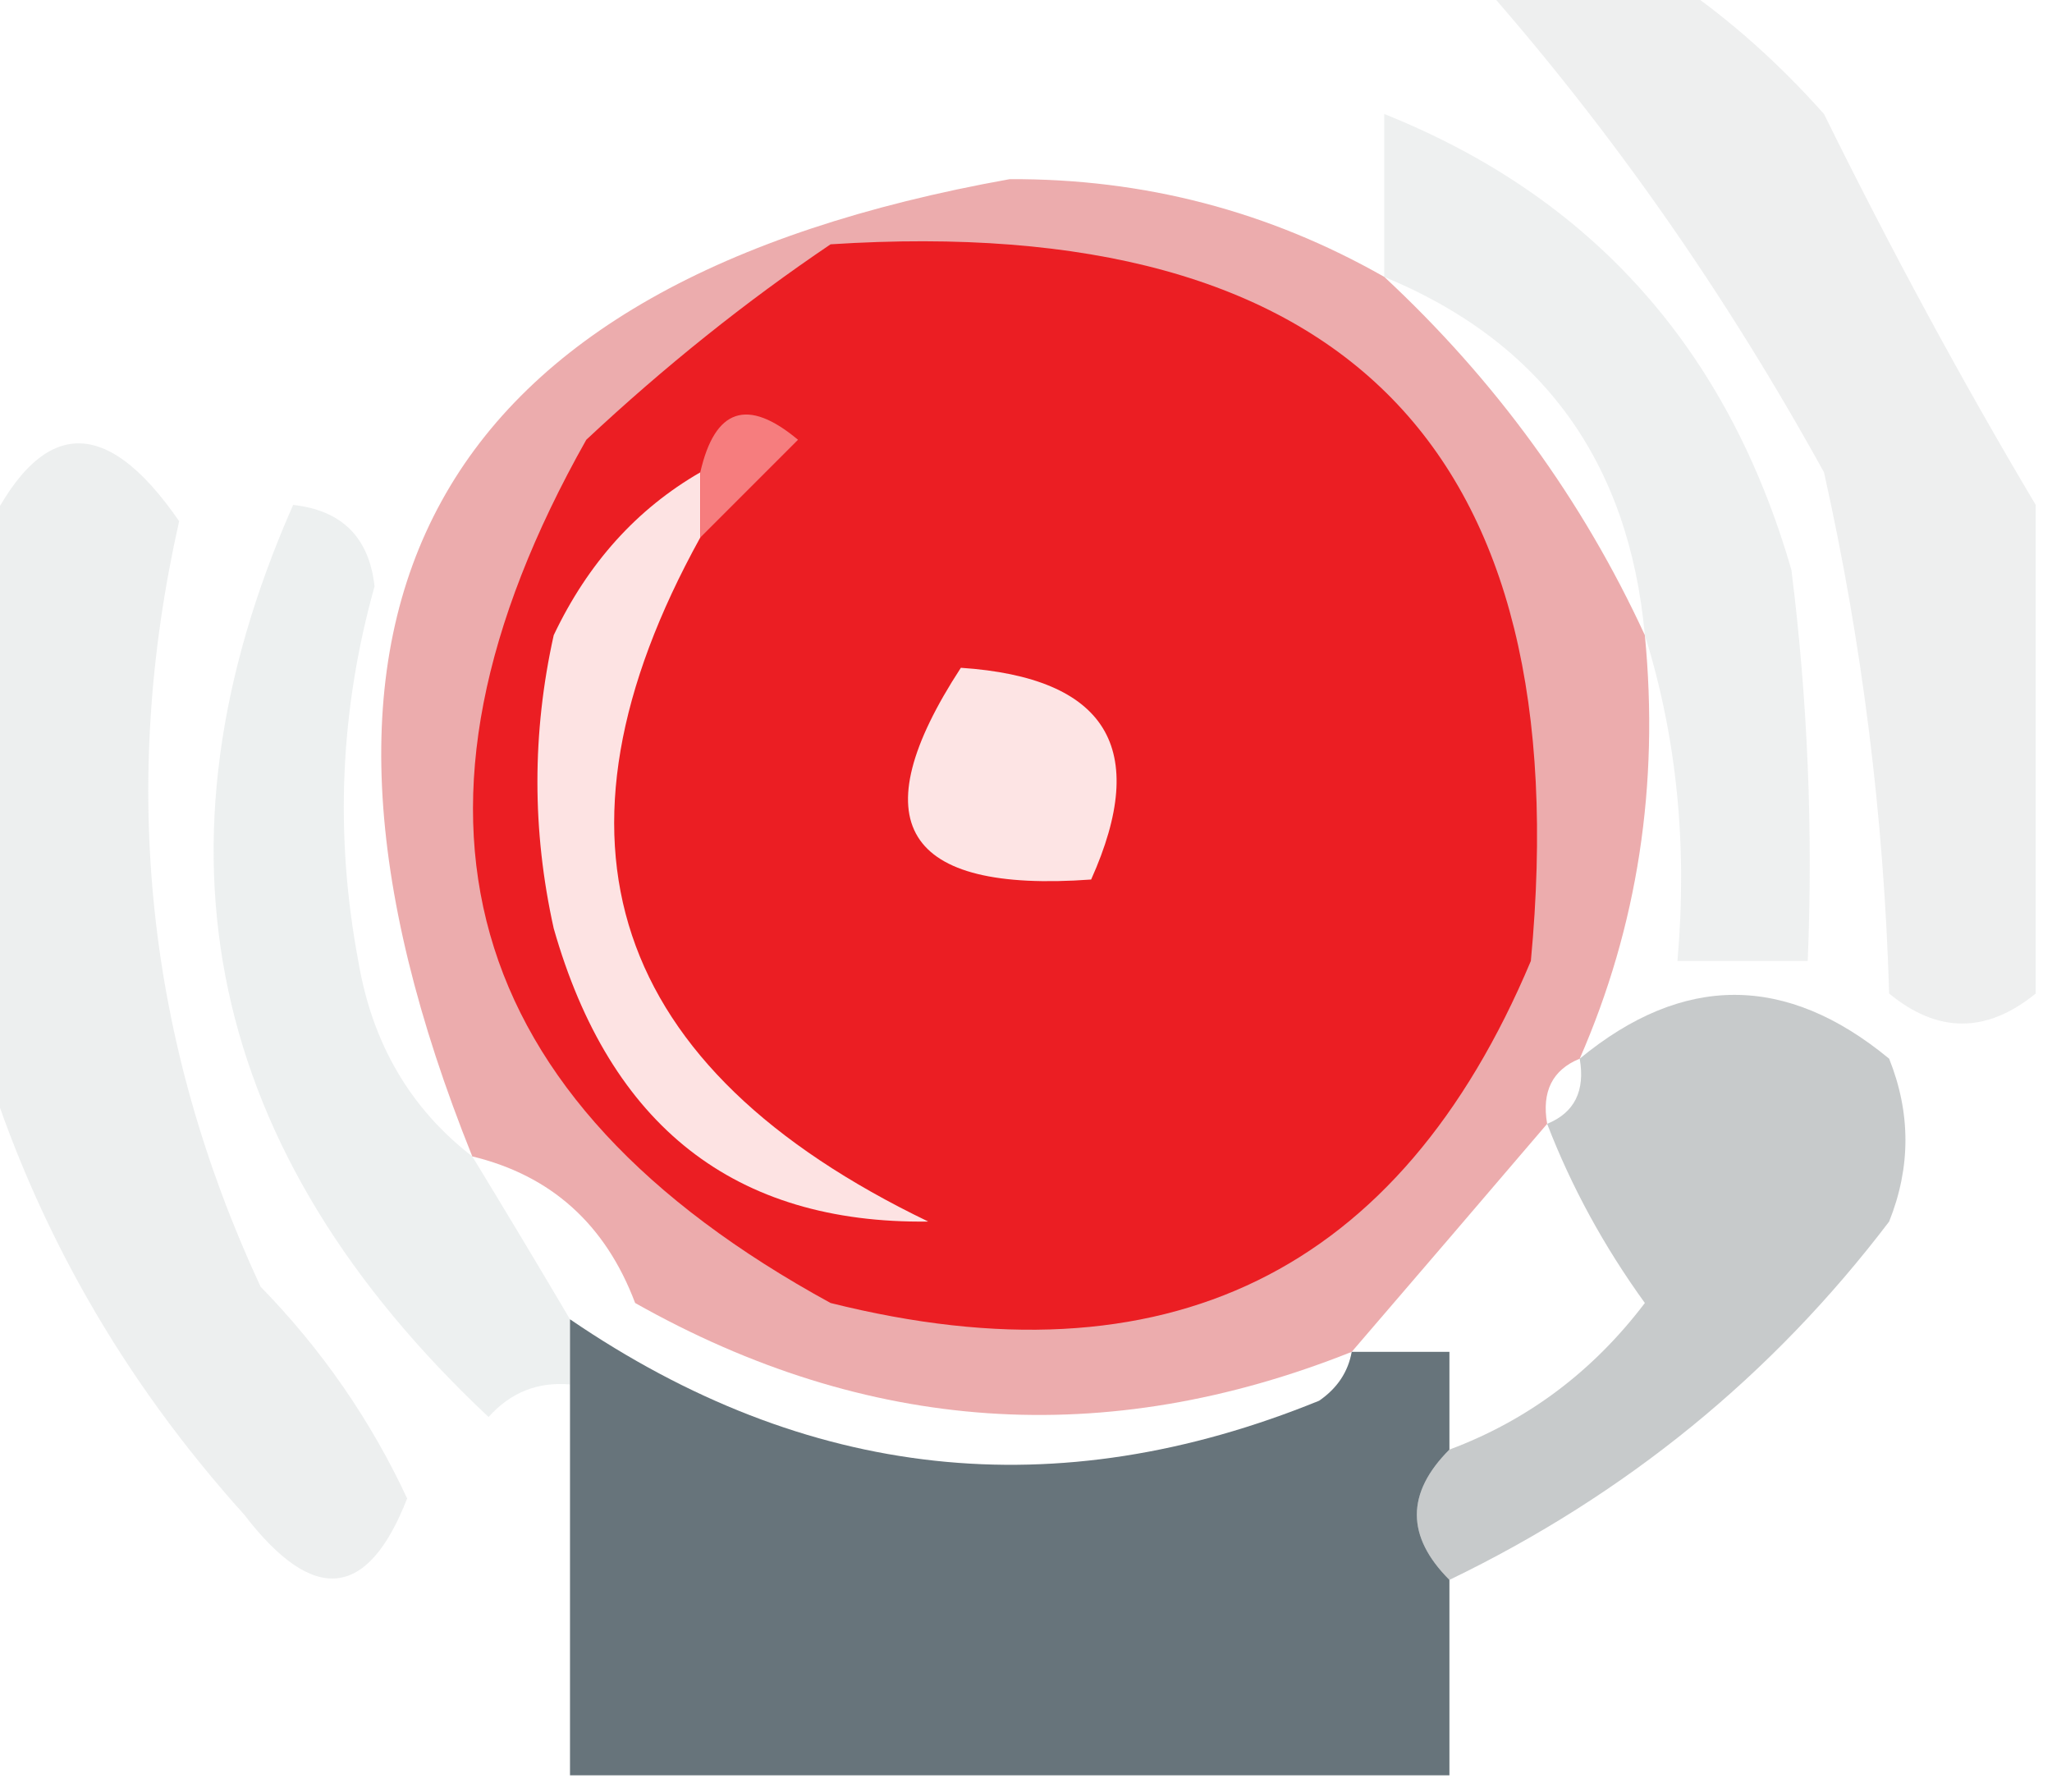
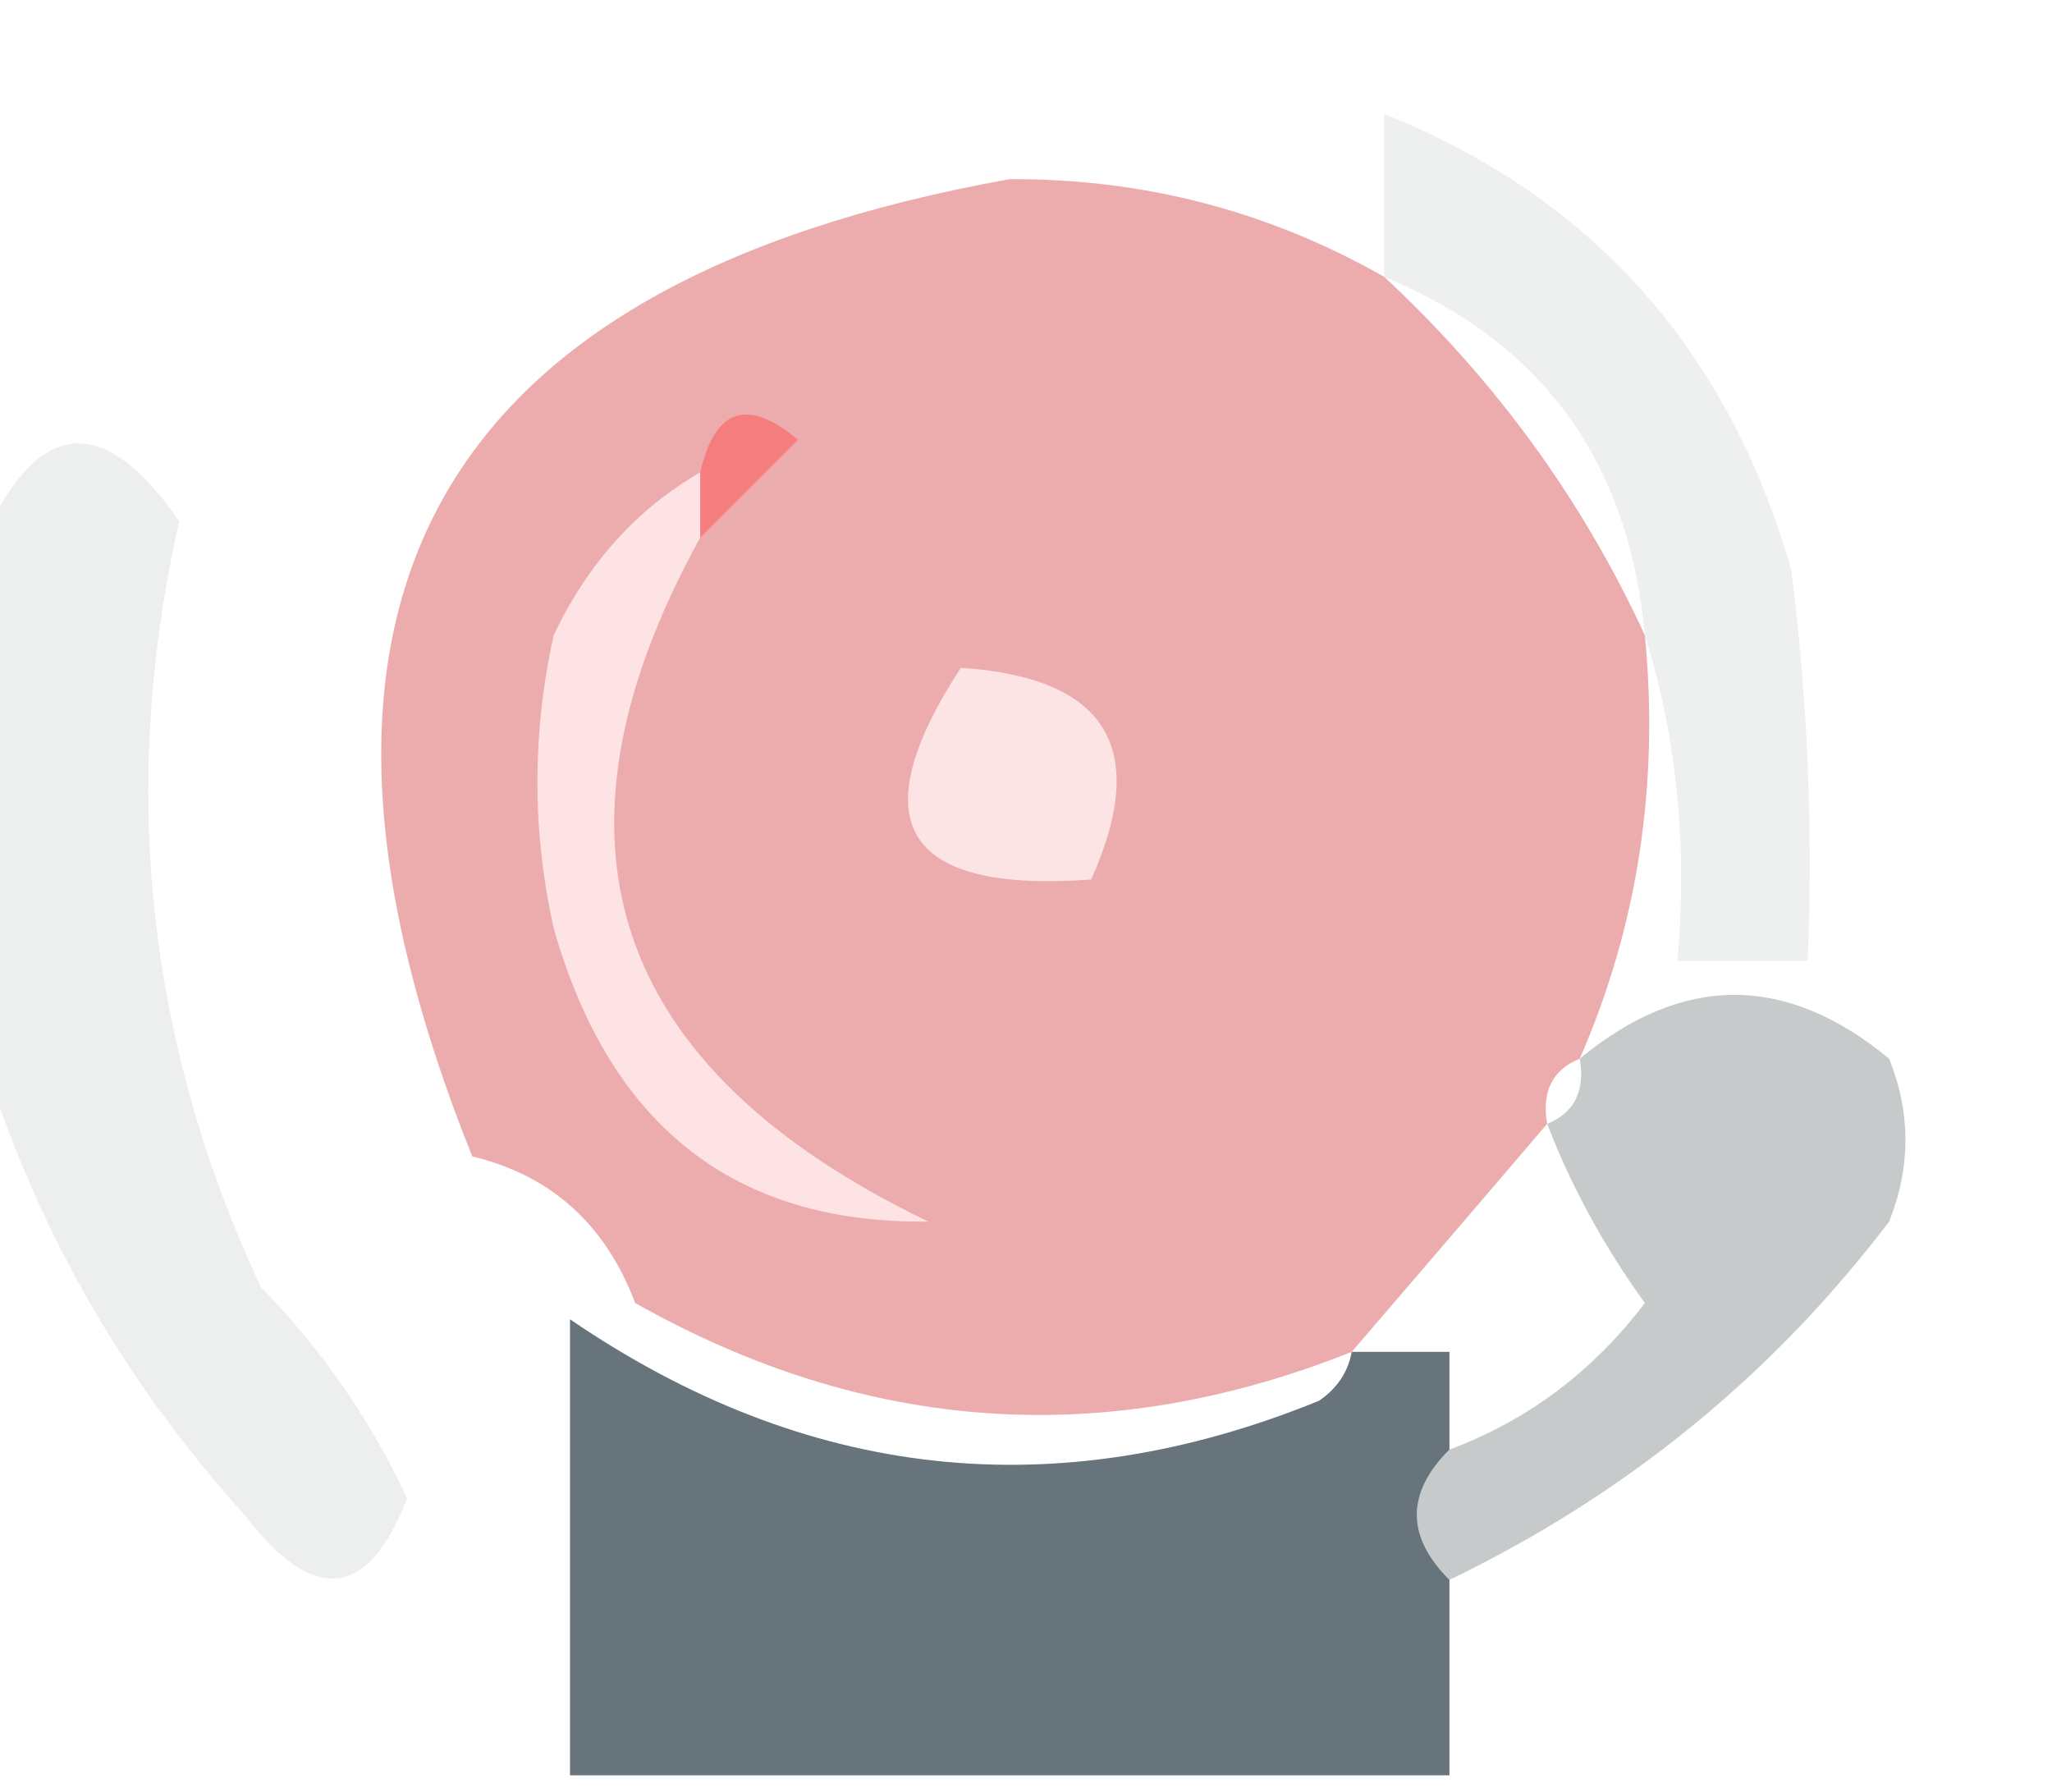
<svg xmlns="http://www.w3.org/2000/svg" version="1.1" width="63px" height="55px" style="shape-rendering:geometricPrecision; text-rendering:geometricPrecision; image-rendering:optimizeQuality; fill-rule:evenodd; clip-rule:evenodd">
  <g>
-     <path style="opacity:0.638" fill="#e4e6e7" d="M 45.5,-0.5 C 47.5,-0.5 49.5,-0.5 51.5,-0.5C 53.103,0.596 54.603,1.93 56,3.5C 58.064,7.685 60.231,11.685 62.5,15.5C 62.5,20.5 62.5,25.5 62.5,30.5C 60.99,31.728 59.49,31.728 58,30.5C 57.841,25.084 57.174,19.75 56,14.5C 52.968,9.002 49.468,4.002 45.5,-0.5 Z" />
-   </g>
+     </g>
  <g>
    <path style="opacity:0.63" fill="#e4e7e8" d="M 50.5,19.5 C 50.011,14.168 47.344,10.501 42.5,8.5C 42.5,6.833 42.5,5.167 42.5,3.5C 48.877,6.051 53.043,10.717 55,17.5C 55.499,21.486 55.666,25.486 55.5,29.5C 54.167,29.5 52.833,29.5 51.5,29.5C 51.813,25.958 51.479,22.625 50.5,19.5 Z" />
  </g>
  <g>
    <path style="opacity:0.626" fill="#e3e6e6" d="M -0.5,32.5 C -0.5,27.167 -0.5,21.833 -0.5,16.5C 1.194,12.822 3.194,12.655 5.5,16C 3.664,24.13 4.497,31.963 8,39.5C 9.876,41.422 11.376,43.589 12.5,46C 11.291,49.101 9.625,49.268 7.5,46.5C 3.766,42.357 1.1,37.69 -0.5,32.5 Z" />
  </g>
  <g>
-     <path style="opacity:0.657" fill="#e4e8e9" d="M 14.5,35.5 C 15.527,37.184 16.527,38.851 17.5,40.5C 17.5,41.167 17.5,41.833 17.5,42.5C 16.504,42.414 15.671,42.748 15,43.5C 6.346,35.377 4.346,26.044 9,15.5C 10.5,15.667 11.333,16.5 11.5,18C 10.438,21.789 10.271,25.623 11,29.5C 11.424,32.025 12.591,34.025 14.5,35.5 Z" />
-   </g>
+     </g>
  <g>
    <path style="opacity:0.623" fill="#a5aaac" d="M 44.5,48.5 C 43.167,47.167 43.167,45.833 44.5,44.5C 46.905,43.602 48.905,42.102 50.5,40C 49.242,38.259 48.242,36.426 47.5,34.5C 48.338,34.158 48.672,33.492 48.5,32.5C 51.669,29.888 54.836,29.888 58,32.5C 58.667,34.167 58.667,35.833 58,37.5C 54.414,42.22 49.914,45.887 44.5,48.5 Z" />
  </g>
  <g>
    <path style="opacity:0.361" fill="#cc191e" d="M 42.5,8.5 C 45.913,11.674 48.58,15.34 50.5,19.5C 50.945,24.101 50.278,28.435 48.5,32.5C 47.662,32.842 47.328,33.508 47.5,34.5C 45.529,36.808 43.529,39.142 41.5,41.5C 33.946,44.512 26.613,44.012 19.5,40C 18.589,37.585 16.922,36.085 14.5,35.5C 7.74,18.683 13.24,8.683 31,5.5C 35.119,5.48 38.952,6.48 42.5,8.5 Z" />
  </g>
  <g>
-     <path style="opacity:1" fill="#eb1e23" d="M 25.5,7.5 C 41.315,6.481 48.481,13.814 47,29.5C 42.973,39.08 35.807,42.58 25.5,40C 14.061,33.75 11.561,24.917 18,13.5C 20.399,11.256 22.899,9.256 25.5,7.5 Z" />
-   </g>
+     </g>
  <g>
    <path style="opacity:1" fill="#fde3e3" d="M 21.5,14.5 C 21.5,15.167 21.5,15.833 21.5,16.5C 16.371,25.782 18.704,32.782 28.5,37.5C 22.564,37.575 18.73,34.575 17,28.5C 16.333,25.5 16.333,22.5 17,19.5C 18.047,17.293 19.547,15.626 21.5,14.5 Z" />
  </g>
  <g>
    <path style="opacity:1" fill="#fde4e4" d="M 29.5,20.5 C 33.976,20.8 35.31,22.967 33.5,27C 27.738,27.418 26.404,25.251 29.5,20.5 Z" />
  </g>
  <g>
    <path style="opacity:1" fill="#f67d7e" d="M 21.5,16.5 C 21.5,15.833 21.5,15.167 21.5,14.5C 21.948,12.535 22.948,12.202 24.5,13.5C 23.452,14.548 22.452,15.548 21.5,16.5 Z" />
  </g>
  <g>
    <path style="opacity:0.795" fill="#41515a" d="M 17.5,40.5 C 24.759,45.455 32.425,46.288 40.5,43C 41.056,42.617 41.389,42.117 41.5,41.5C 42.5,41.5 43.5,41.5 44.5,41.5C 44.5,42.5 44.5,43.5 44.5,44.5C 43.167,45.833 43.167,47.167 44.5,48.5C 44.5,50.5 44.5,52.5 44.5,54.5C 35.5,54.5 26.5,54.5 17.5,54.5C 17.5,50.5 17.5,46.5 17.5,42.5C 17.5,41.833 17.5,41.167 17.5,40.5 Z" />
  </g>
</svg>